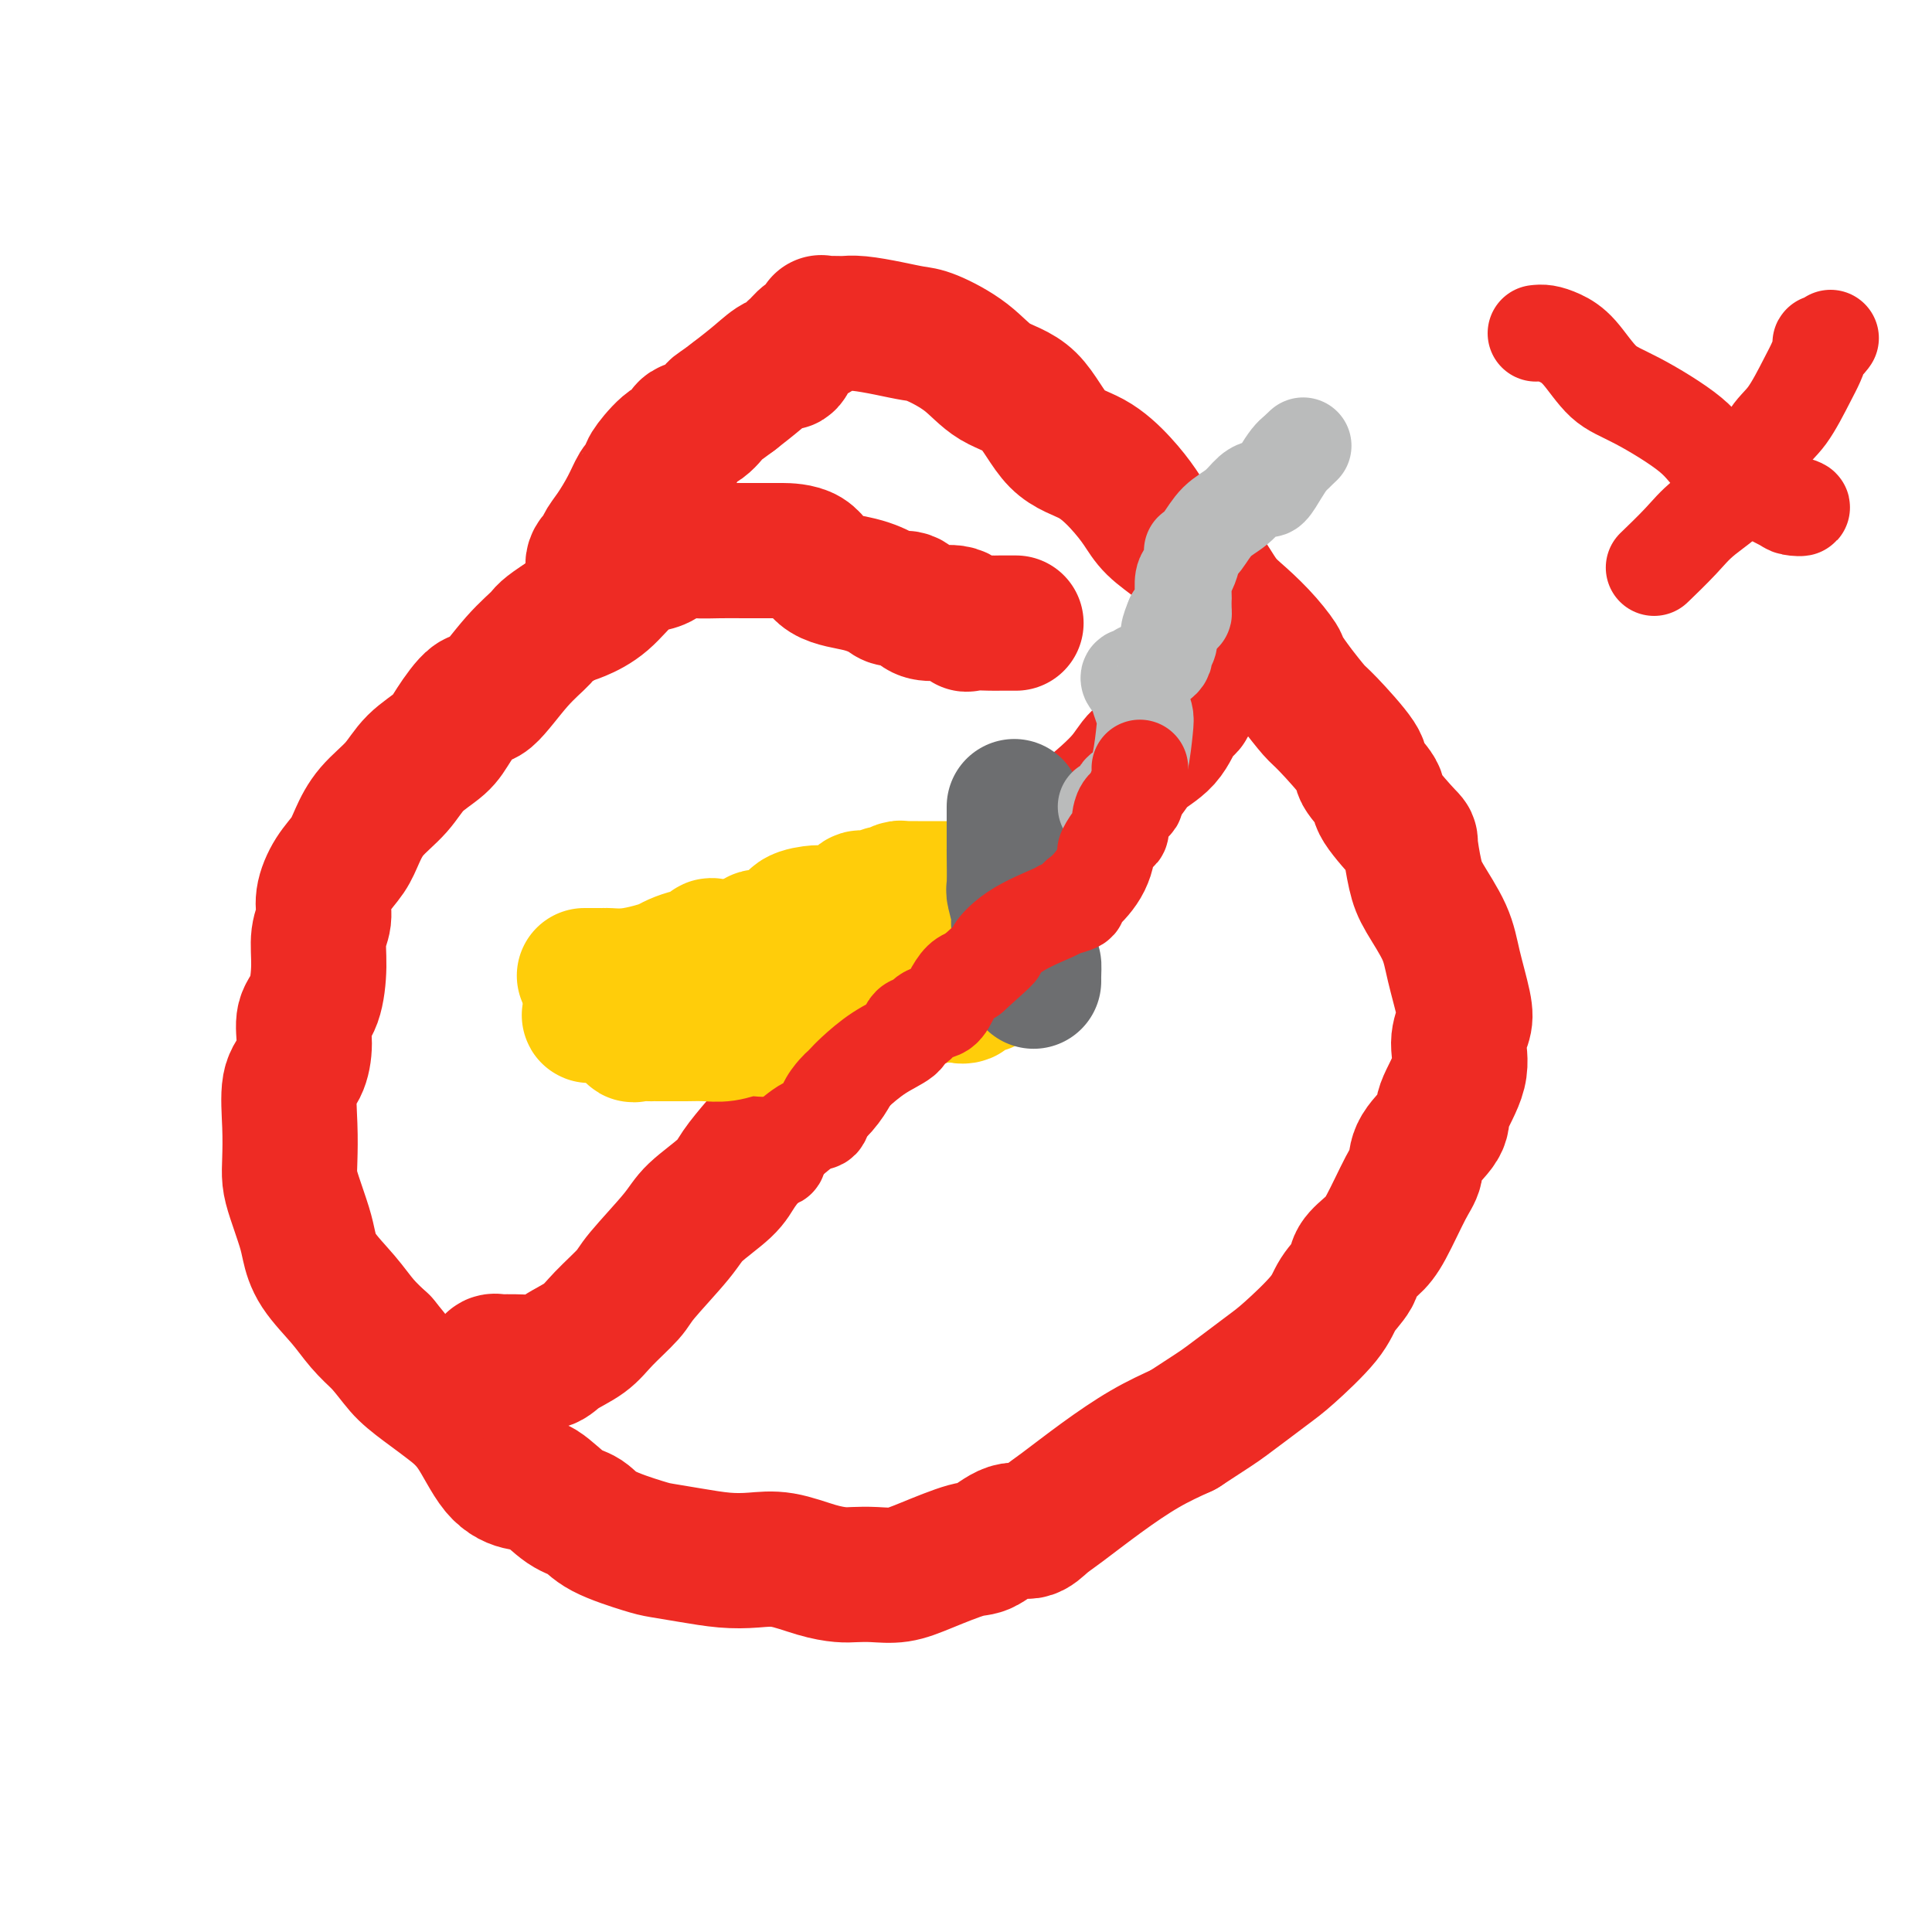
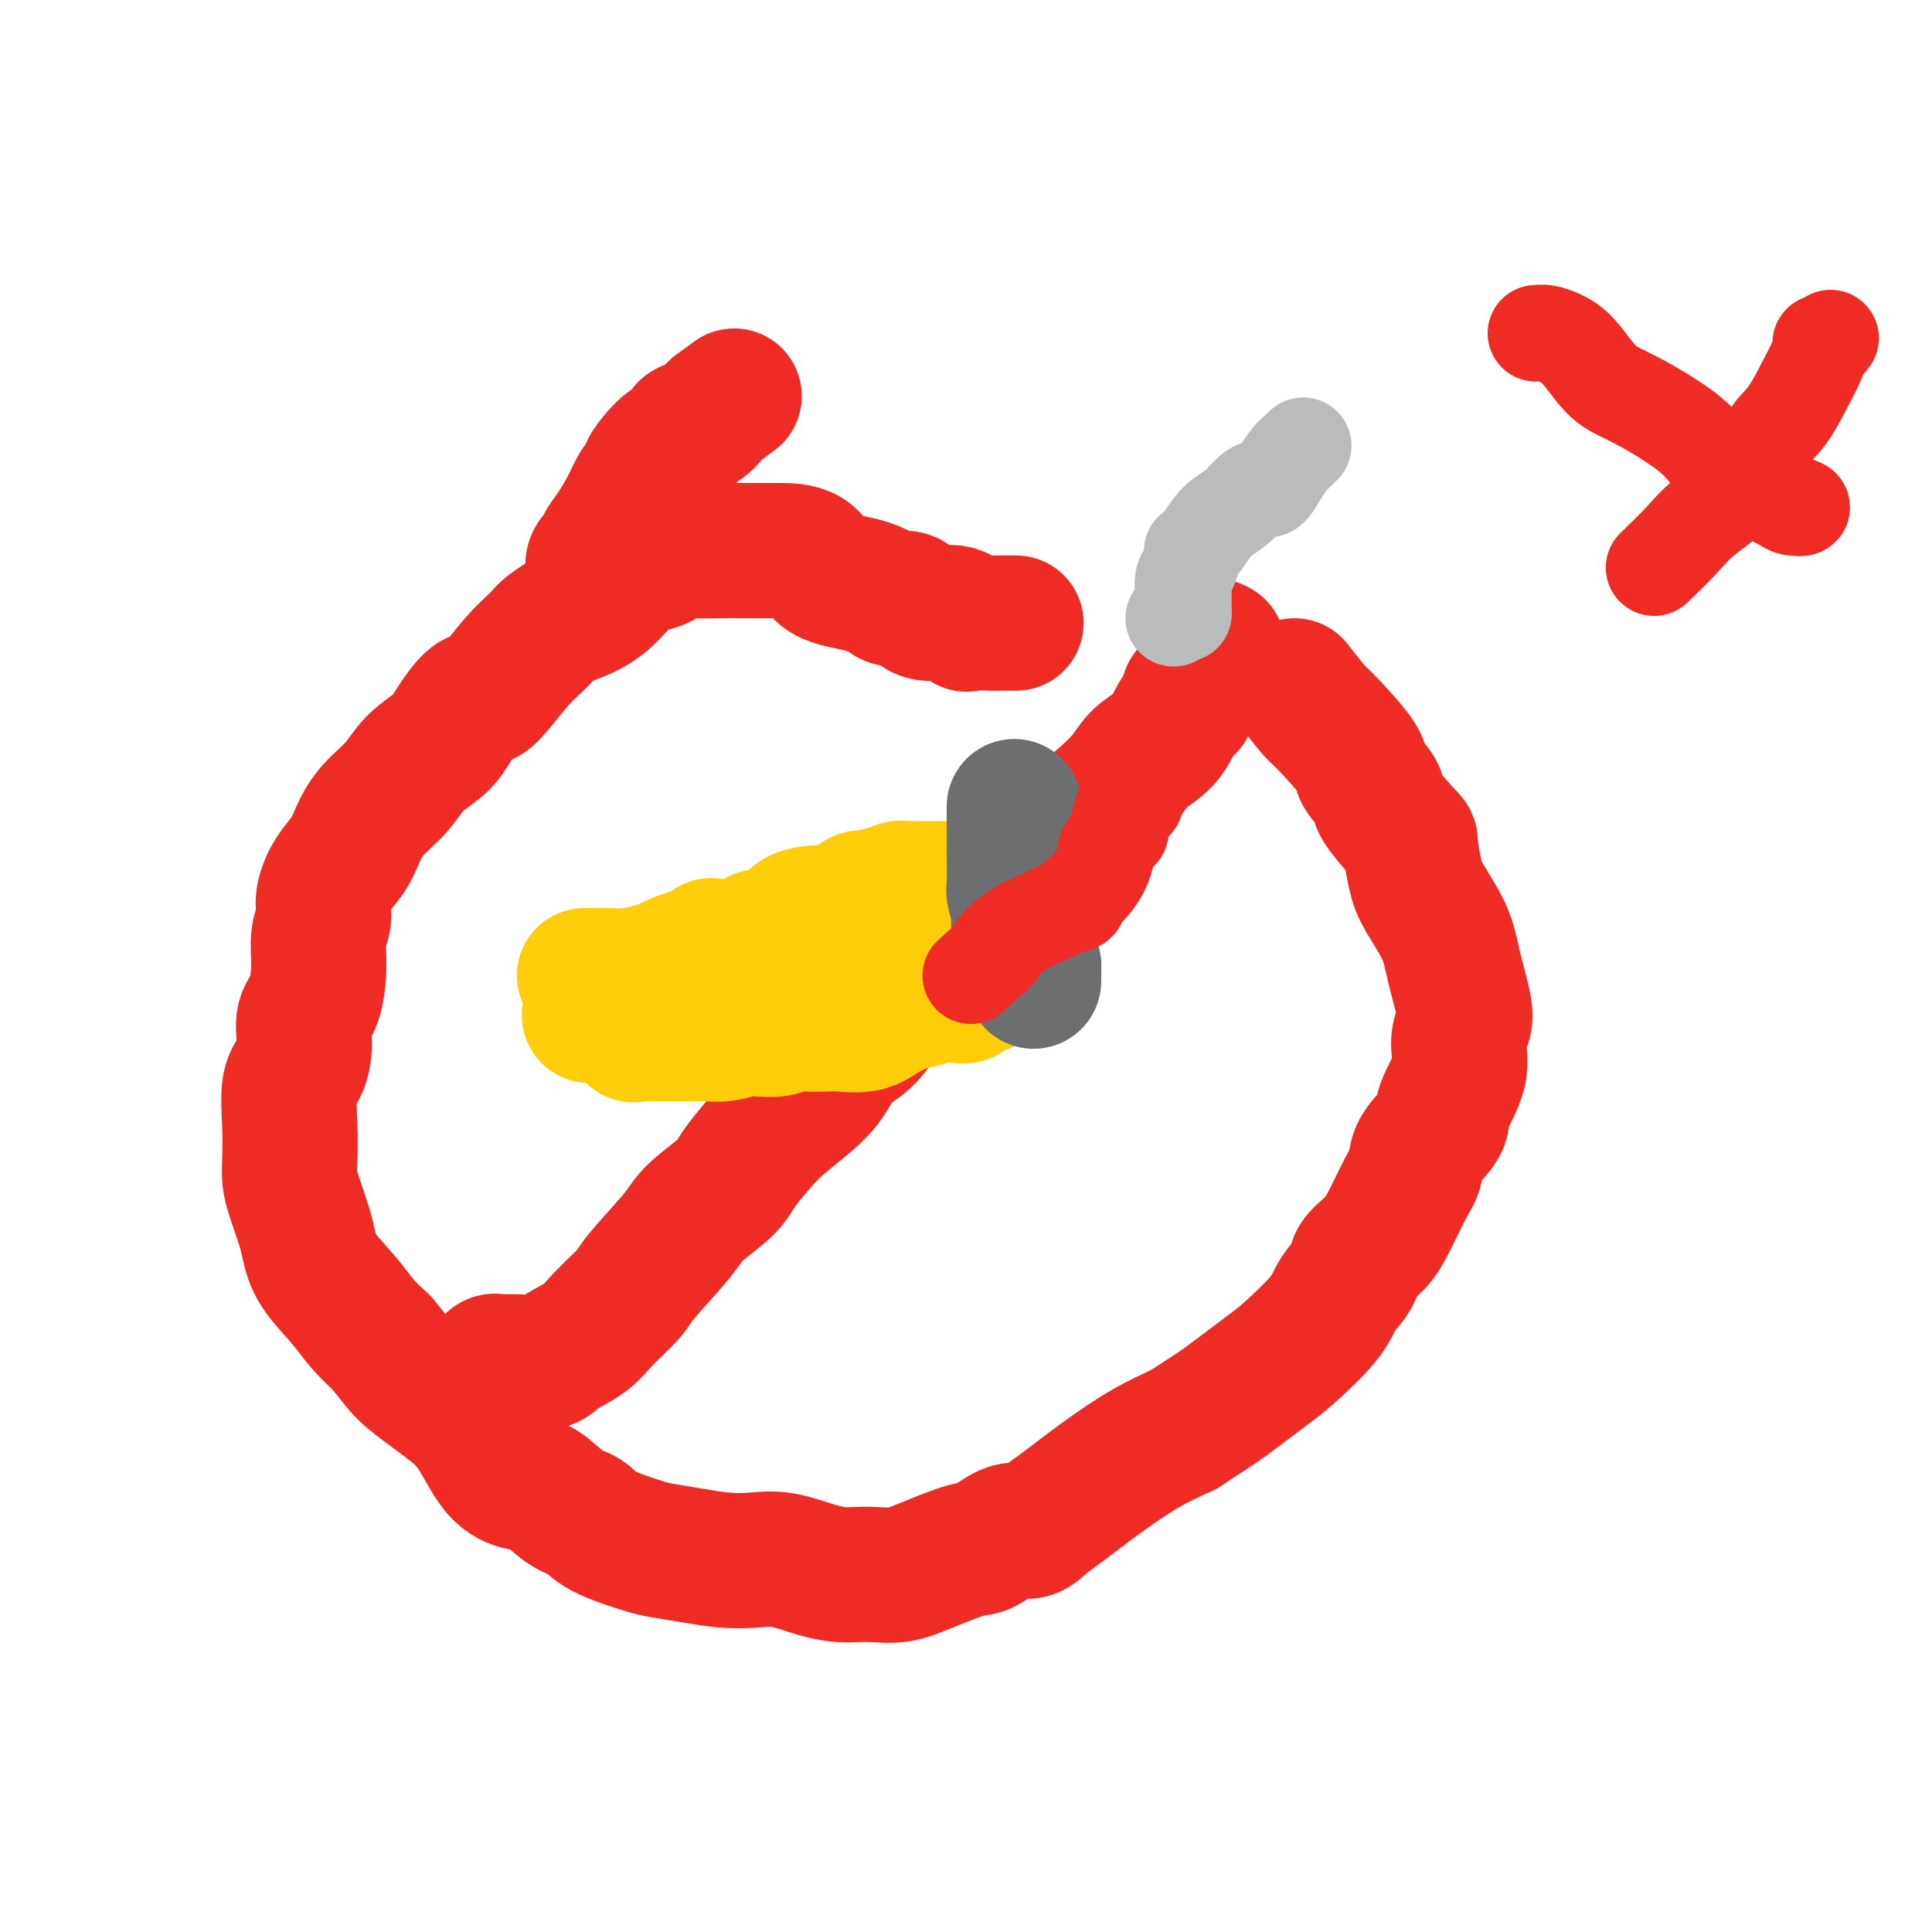
<svg xmlns="http://www.w3.org/2000/svg" viewBox="0 0 400 400" version="1.1">
  <g fill="none" stroke="#EE2B24" stroke-width="28" stroke-linecap="round" stroke-linejoin="round">
    <path d="M210,129c0.310,0.001 0.620,0.002 0,0c-0.620,-0.002 -2.169,-0.008 -3,0c-0.831,0.008 -0.943,0.031 -2,0c-1.057,-0.031 -3.060,-0.115 -4,0c-0.940,0.115 -0.817,0.430 -1,0c-0.183,-0.430 -0.672,-1.603 -2,-2c-1.328,-0.397 -3.495,-0.017 -5,0c-1.505,0.017 -2.349,-0.328 -3,-1c-0.651,-0.672 -1.108,-1.672 -2,-2c-0.892,-0.328 -2.217,0.017 -3,0c-0.783,-0.017 -1.024,-0.397 -2,-1c-0.976,-0.603 -2.689,-1.430 -5,-2c-2.311,-0.570 -5.221,-0.885 -7,-2c-1.779,-1.115 -2.428,-3.031 -4,-4c-1.572,-0.969 -4.068,-0.992 -5,-1c-0.932,-0.008 -0.300,-0.002 -1,0c-0.700,0.002 -2.732,-0.001 -4,0c-1.268,0.001 -1.771,0.007 -3,0c-1.229,-0.007 -3.185,-0.027 -5,0c-1.815,0.027 -3.489,0.102 -5,0c-1.511,-0.102 -2.861,-0.379 -4,0c-1.139,0.379 -2.069,1.415 -3,2c-0.931,0.585 -1.863,0.720 -3,1c-1.137,0.280 -2.480,0.704 -4,2c-1.520,1.296 -3.217,3.464 -5,5c-1.783,1.536 -3.652,2.439 -5,3c-1.348,0.561 -2.174,0.781 -3,1" />
    <path d="M117,128c-4.476,2.883 -4.165,3.089 -5,4c-0.835,0.911 -2.815,2.525 -5,5c-2.185,2.475 -4.573,5.809 -6,7c-1.427,1.191 -1.892,0.239 -3,1c-1.108,0.761 -2.859,3.234 -4,5c-1.141,1.766 -1.671,2.825 -3,4c-1.329,1.175 -3.457,2.467 -5,4c-1.543,1.533 -2.500,3.308 -4,5c-1.500,1.692 -3.545,3.302 -5,5c-1.455,1.698 -2.322,3.483 -3,5c-0.678,1.517 -1.166,2.767 -2,4c-0.834,1.233 -2.013,2.448 -3,4c-0.987,1.552 -1.783,3.441 -2,5c-0.217,1.559 0.144,2.789 0,4c-0.144,1.211 -0.795,2.402 -1,4c-0.205,1.598 0.034,3.604 0,6c-0.034,2.396 -0.342,5.183 -1,7c-0.658,1.817 -1.665,2.665 -2,4c-0.335,1.335 0.001,3.158 0,5c-0.001,1.842 -0.341,3.704 -1,5c-0.659,1.296 -1.639,2.028 -2,4c-0.361,1.972 -0.104,5.185 0,8c0.104,2.815 0.055,5.231 0,7c-0.055,1.769 -0.117,2.891 0,4c0.117,1.109 0.411,2.207 1,4c0.589,1.793 1.472,4.282 2,6c0.528,1.718 0.699,2.665 1,4c0.301,1.335 0.730,3.059 2,5c1.270,1.941 3.380,4.100 5,6c1.620,1.900 2.748,3.543 4,5c1.252,1.457 2.626,2.729 4,4" />
    <path d="M79,278c2.888,3.472 3.608,4.652 5,6c1.392,1.348 3.457,2.862 5,4c1.543,1.138 2.564,1.899 4,3c1.436,1.101 3.286,2.543 5,5c1.714,2.457 3.292,5.928 5,8c1.708,2.072 3.548,2.746 5,3c1.452,0.254 2.518,0.089 4,1c1.482,0.911 3.381,2.898 5,4c1.619,1.102 2.958,1.317 4,2c1.042,0.683 1.785,1.833 4,3c2.215,1.167 5.900,2.352 8,3c2.100,0.648 2.614,0.760 4,1c1.386,0.240 3.643,0.607 6,1c2.357,0.393 4.812,0.813 7,1c2.188,0.187 4.107,0.141 6,0c1.893,-0.141 3.758,-0.378 6,0c2.242,0.378 4.860,1.370 7,2c2.140,0.630 3.800,0.896 5,1c1.200,0.104 1.939,0.045 3,0c1.061,-0.045 2.445,-0.076 4,0c1.555,0.076 3.279,0.257 5,0c1.721,-0.257 3.437,-0.953 6,-2c2.563,-1.047 5.974,-2.444 8,-3c2.026,-0.556 2.667,-0.271 4,-1c1.333,-0.729 3.357,-2.472 5,-3c1.643,-0.528 2.905,0.158 4,0c1.095,-0.158 2.023,-1.161 3,-2c0.977,-0.839 2.004,-1.513 4,-3c1.996,-1.487 4.960,-3.785 8,-6c3.040,-2.215 6.154,-4.347 9,-6c2.846,-1.653 5.423,-2.826 8,-4" />
    <path d="M245,296c6.557,-4.283 6.949,-4.490 9,-6c2.051,-1.510 5.762,-4.322 8,-6c2.238,-1.678 3.004,-2.220 5,-4c1.996,-1.780 5.224,-4.798 7,-7c1.776,-2.202 2.102,-3.589 3,-5c0.898,-1.411 2.369,-2.846 3,-4c0.631,-1.154 0.422,-2.027 1,-3c0.578,-0.973 1.945,-2.047 3,-3c1.055,-0.953 1.800,-1.785 3,-4c1.200,-2.215 2.854,-5.815 4,-8c1.146,-2.185 1.783,-2.957 2,-4c0.217,-1.043 0.015,-2.358 1,-4c0.985,-1.642 3.157,-3.612 4,-5c0.843,-1.388 0.357,-2.195 1,-4c0.643,-1.805 2.414,-4.610 3,-7c0.586,-2.390 -0.015,-4.366 0,-6c0.015,-1.634 0.646,-2.926 1,-4c0.354,-1.074 0.432,-1.929 0,-4c-0.432,-2.071 -1.374,-5.358 -2,-8c-0.626,-2.642 -0.937,-4.640 -2,-7c-1.063,-2.360 -2.878,-5.084 -4,-7c-1.122,-1.916 -1.551,-3.025 -2,-5c-0.449,-1.975 -0.917,-4.816 -1,-6c-0.083,-1.184 0.218,-0.711 -1,-2c-1.218,-1.289 -3.954,-4.342 -5,-6c-1.046,-1.658 -0.400,-1.922 -1,-3c-0.600,-1.078 -2.445,-2.968 -3,-4c-0.555,-1.032 0.181,-1.204 -1,-3c-1.181,-1.796 -4.280,-5.214 -6,-7c-1.720,-1.786 -2.063,-1.939 -3,-3c-0.937,-1.061 -2.469,-3.031 -4,-5" />
-     <path d="M268,142c-4.278,-6.064 -2.972,-4.726 -3,-5c-0.028,-0.274 -1.391,-2.162 -3,-4c-1.609,-1.838 -3.463,-3.625 -5,-5c-1.537,-1.375 -2.756,-2.337 -4,-4c-1.244,-1.663 -2.512,-4.025 -4,-6c-1.488,-1.975 -3.196,-3.561 -5,-5c-1.804,-1.439 -3.703,-2.729 -5,-4c-1.297,-1.271 -1.993,-2.522 -3,-4c-1.007,-1.478 -2.327,-3.184 -4,-5c-1.673,-1.816 -3.701,-3.741 -6,-5c-2.299,-1.259 -4.870,-1.850 -7,-4c-2.130,-2.150 -3.818,-5.857 -6,-8c-2.182,-2.143 -4.857,-2.720 -7,-4c-2.143,-1.280 -3.753,-3.261 -6,-5c-2.247,-1.739 -5.131,-3.237 -7,-4c-1.869,-0.763 -2.722,-0.793 -4,-1c-1.278,-0.207 -2.980,-0.592 -5,-1c-2.020,-0.408 -4.359,-0.841 -6,-1c-1.641,-0.159 -2.583,-0.044 -3,0c-0.417,0.044 -0.310,0.019 -1,0c-0.690,-0.019 -2.176,-0.031 -3,0c-0.824,0.031 -0.984,0.107 -1,0c-0.016,-0.107 0.112,-0.395 0,0c-0.112,0.395 -0.463,1.473 -1,2c-0.537,0.527 -1.259,0.503 -2,1c-0.741,0.497 -1.502,1.514 -2,2c-0.498,0.486 -0.733,0.440 -1,1c-0.267,0.560 -0.566,1.728 -1,2c-0.434,0.272 -1.001,-0.350 -2,0c-0.999,0.350 -2.428,1.671 -4,3c-1.572,1.329 -3.286,2.664 -5,4" />
    <path d="M152,82c-3.709,2.820 -3.481,2.370 -4,3c-0.519,0.630 -1.786,2.340 -3,3c-1.214,0.660 -2.377,0.270 -3,1c-0.623,0.730 -0.706,2.581 -1,3c-0.294,0.419 -0.799,-0.595 -2,0c-1.201,0.595 -3.097,2.797 -4,4c-0.903,1.203 -0.811,1.406 -1,2c-0.189,0.594 -0.657,1.578 -1,2c-0.343,0.422 -0.559,0.283 -1,1c-0.441,0.717 -1.106,2.289 -2,4c-0.894,1.711 -2.015,3.562 -3,5c-0.985,1.438 -1.833,2.463 -2,3c-0.167,0.537 0.347,0.587 0,1c-0.347,0.413 -1.555,1.188 -2,2c-0.445,0.812 -0.127,1.661 0,2c0.127,0.339 0.064,0.170 0,0" />
    <path d="M102,284c-0.144,-0.844 -0.288,-1.689 0,-2c0.288,-0.311 1.009,-0.089 1,0c-0.009,0.089 -0.746,0.043 0,0c0.746,-0.043 2.977,-0.085 5,0c2.023,0.085 3.838,0.297 5,0c1.162,-0.297 1.672,-1.103 3,-2c1.328,-0.897 3.476,-1.885 5,-3c1.524,-1.115 2.425,-2.358 4,-4c1.575,-1.642 3.826,-3.681 5,-5c1.174,-1.319 1.272,-1.916 3,-4c1.728,-2.084 5.088,-5.656 7,-8c1.912,-2.344 2.377,-3.461 4,-5c1.623,-1.539 4.406,-3.502 6,-5c1.594,-1.498 2.000,-2.533 3,-4c1.000,-1.467 2.595,-3.367 4,-5c1.405,-1.633 2.619,-3.000 5,-5c2.381,-2.000 5.927,-4.634 8,-7c2.073,-2.366 2.671,-4.464 4,-6c1.329,-1.536 3.389,-2.508 5,-4c1.611,-1.492 2.774,-3.503 4,-5c1.226,-1.497 2.513,-2.481 4,-4c1.487,-1.519 3.172,-3.572 6,-6c2.828,-2.428 6.800,-5.231 9,-7c2.200,-1.769 2.629,-2.506 4,-4c1.371,-1.494 3.686,-3.747 6,-6" />
    <path d="M212,183c14.851,-15.410 6.480,-6.936 4,-5c-2.480,1.936 0.931,-2.665 3,-5c2.069,-2.335 2.794,-2.405 5,-4c2.206,-1.595 5.891,-4.717 8,-7c2.109,-2.283 2.642,-3.729 4,-5c1.358,-1.271 3.542,-2.368 5,-4c1.458,-1.632 2.188,-3.799 3,-5c0.812,-1.201 1.704,-1.435 2,-2c0.296,-0.565 -0.004,-1.459 0,-2c0.004,-0.541 0.313,-0.728 1,-1c0.687,-0.272 1.752,-0.631 2,-1c0.248,-0.369 -0.322,-0.750 0,-2c0.322,-1.250 1.537,-3.368 2,-4c0.463,-0.632 0.176,0.222 0,0c-0.176,-0.222 -0.240,-1.521 0,-2c0.240,-0.479 0.783,-0.137 1,0c0.217,0.137 0.109,0.068 0,0" />
  </g>
  <g fill="none" stroke="#FFCD0A" stroke-width="28" stroke-linecap="round" stroke-linejoin="round">
    <path d="M121,202c0.368,0.000 0.736,0.001 1,0c0.264,-0.001 0.423,-0.003 1,0c0.577,0.003 1.572,0.012 2,0c0.428,-0.012 0.288,-0.044 1,0c0.712,0.044 2.277,0.166 4,0c1.723,-0.166 3.603,-0.619 5,-1c1.397,-0.381 2.311,-0.688 3,-1c0.689,-0.312 1.155,-0.627 2,-1c0.845,-0.373 2.071,-0.804 3,-1c0.929,-0.196 1.562,-0.158 2,0c0.438,0.158 0.681,0.435 1,0c0.319,-0.435 0.715,-1.581 1,-2c0.285,-0.419 0.457,-0.112 1,0c0.543,0.112 1.455,0.030 2,0c0.545,-0.030 0.724,-0.008 1,0c0.276,0.008 0.650,0.002 1,0c0.350,-0.002 0.675,-0.001 1,0" />
    <path d="M153,196c5.610,-1.399 3.636,-1.896 4,-2c0.364,-0.104 3.068,0.184 4,0c0.932,-0.184 0.092,-0.840 0,-1c-0.092,-0.160 0.564,0.178 1,0c0.436,-0.178 0.652,-0.870 1,-1c0.348,-0.130 0.828,0.303 1,0c0.172,-0.303 0.034,-1.343 1,-2c0.966,-0.657 3.034,-0.931 4,-1c0.966,-0.069 0.830,0.069 2,0c1.170,-0.069 3.646,-0.343 5,-1c1.354,-0.657 1.585,-1.696 2,-2c0.415,-0.304 1.015,0.129 2,0c0.985,-0.129 2.357,-0.819 3,-1c0.643,-0.181 0.557,0.148 1,0c0.443,-0.148 1.416,-0.772 2,-1c0.584,-0.228 0.780,-0.061 1,0c0.220,0.061 0.465,0.016 1,0c0.535,-0.016 1.361,-0.004 2,0c0.639,0.004 1.091,0.001 2,0c0.909,-0.001 2.275,-0.000 3,0c0.725,0.000 0.809,0.000 1,0c0.191,-0.000 0.487,-0.001 1,0c0.513,0.001 1.242,0.004 2,0c0.758,-0.004 1.546,-0.016 2,0c0.454,0.016 0.575,0.060 1,0c0.425,-0.060 1.155,-0.222 2,0c0.845,0.222 1.804,0.829 2,1c0.196,0.171 -0.373,-0.094 0,0c0.373,0.094 1.686,0.547 3,1" />
    <path d="M209,186c3.776,0.309 1.718,0.083 1,0c-0.718,-0.083 -0.094,-0.022 0,0c0.094,0.022 -0.342,0.006 -1,0c-0.658,-0.006 -1.538,-0.002 -2,0c-0.462,0.002 -0.504,0.000 -1,0c-0.496,-0.000 -1.444,0.000 -2,0c-0.556,-0.000 -0.720,-0.002 -1,0c-0.280,0.002 -0.676,0.007 -1,0c-0.324,-0.007 -0.577,-0.026 -1,0c-0.423,0.026 -1.017,0.098 -1,0c0.017,-0.098 0.646,-0.366 0,0c-0.646,0.366 -2.568,1.365 -4,2c-1.432,0.635 -2.373,0.905 -3,1c-0.627,0.095 -0.941,0.015 -1,0c-0.059,-0.015 0.138,0.034 0,0c-0.138,-0.034 -0.611,-0.153 -1,0c-0.389,0.153 -0.695,0.576 -1,1" />
    <path d="M190,190c-3.640,1.085 -3.241,1.799 -3,2c0.241,0.201 0.323,-0.110 0,0c-0.323,0.110 -1.051,0.642 -2,1c-0.949,0.358 -2.120,0.541 -3,1c-0.880,0.459 -1.470,1.195 -3,2c-1.530,0.805 -4.001,1.681 -5,2c-0.999,0.319 -0.528,0.083 -2,0c-1.472,-0.083 -4.888,-0.013 -7,0c-2.112,0.013 -2.922,-0.029 -4,0c-1.078,0.029 -2.425,0.131 -4,1c-1.575,0.869 -3.378,2.505 -5,3c-1.622,0.495 -3.064,-0.151 -4,0c-0.936,0.151 -1.366,1.098 -3,2c-1.634,0.902 -4.474,1.757 -6,2c-1.526,0.243 -1.740,-0.128 -3,0c-1.260,0.128 -3.567,0.755 -5,1c-1.433,0.245 -1.992,0.107 -3,0c-1.008,-0.107 -2.464,-0.183 -3,0c-0.536,0.183 -0.153,0.624 0,1c0.153,0.376 0.077,0.688 0,1" />
    <path d="M125,209c-5.667,1.886 -1.834,1.101 0,1c1.834,-0.101 1.670,0.481 2,1c0.330,0.519 1.153,0.976 2,1c0.847,0.024 1.719,-0.386 2,0c0.281,0.386 -0.028,1.568 0,2c0.028,0.432 0.393,0.116 1,0c0.607,-0.116 1.457,-0.031 2,0c0.543,0.031 0.781,0.008 1,0c0.219,-0.008 0.421,-0.003 1,0c0.579,0.003 1.536,0.002 2,0c0.464,-0.002 0.435,-0.004 1,0c0.565,0.004 1.725,0.015 3,0c1.275,-0.015 2.666,-0.056 4,0c1.334,0.056 2.612,0.207 4,0c1.388,-0.207 2.888,-0.774 4,-1c1.112,-0.226 1.838,-0.113 3,0c1.162,0.113 2.760,0.226 4,0c1.240,-0.226 2.124,-0.791 3,-1c0.876,-0.209 1.746,-0.062 3,0c1.254,0.062 2.894,0.039 4,0c1.106,-0.039 1.678,-0.093 3,0c1.322,0.093 3.394,0.333 5,0c1.606,-0.333 2.744,-1.238 4,-2c1.256,-0.762 2.628,-1.381 4,-2" />
    <path d="M187,208c2.051,-0.785 3.180,-0.746 4,-1c0.820,-0.254 1.332,-0.801 2,-1c0.668,-0.199 1.492,-0.051 2,0c0.508,0.051 0.699,0.006 1,0c0.301,-0.006 0.711,0.026 1,0c0.289,-0.026 0.459,-0.112 1,0c0.541,0.112 1.455,0.422 2,0c0.545,-0.422 0.721,-1.577 1,-2c0.279,-0.423 0.663,-0.113 1,0c0.337,0.113 0.629,0.031 1,0c0.371,-0.031 0.820,-0.009 1,0c0.180,0.009 0.090,0.004 0,0" />
  </g>
  <g fill="none" stroke="#6D6E70" stroke-width="28" stroke-linecap="round" stroke-linejoin="round">
    <path d="M210,167c-0.000,0.375 -0.000,0.749 0,1c0.000,0.251 0.000,0.377 0,1c-0.000,0.623 -0.000,1.743 0,2c0.000,0.257 0.000,-0.347 0,0c-0.000,0.347 -0.000,1.646 0,2c0.000,0.354 0.000,-0.237 0,0c-0.000,0.237 -0.001,1.303 0,2c0.001,0.697 0.004,1.024 0,1c-0.004,-0.024 -0.015,-0.401 0,1c0.015,1.401 0.056,4.579 0,6c-0.056,1.421 -0.208,1.085 0,2c0.208,0.915 0.778,3.083 1,4c0.222,0.917 0.098,0.585 0,1c-0.098,0.415 -0.170,1.579 0,2c0.170,0.421 0.581,0.099 1,1c0.419,0.901 0.844,3.025 1,4c0.156,0.975 0.042,0.801 0,1c-0.042,0.199 -0.012,0.771 0,1c0.012,0.229 0.006,0.114 0,0" />
    <path d="M213,199c0.691,5.051 0.917,1.679 1,1c0.083,-0.679 0.022,1.333 0,2c-0.022,0.667 -0.006,-0.013 0,0c0.006,0.013 0.002,0.718 0,1c-0.002,0.282 -0.001,0.141 0,0" />
  </g>
  <g fill="none" stroke="#BABBBB" stroke-width="20" stroke-linecap="round" stroke-linejoin="round">
-     <path d="M229,167c0.779,0.336 1.557,0.672 2,0c0.443,-0.672 0.550,-2.353 1,-3c0.450,-0.647 1.242,-0.259 2,-1c0.758,-0.741 1.482,-2.612 2,-5c0.518,-2.388 0.829,-5.294 1,-7c0.171,-1.706 0.201,-2.213 0,-3c-0.201,-0.787 -0.635,-1.856 -1,-3c-0.365,-1.144 -0.662,-2.363 -1,-3c-0.338,-0.637 -0.715,-0.690 -1,-1c-0.285,-0.310 -0.476,-0.875 0,-1c0.476,-0.125 1.619,0.192 2,0c0.381,-0.192 0.001,-0.892 0,-1c-0.001,-0.108 0.377,0.375 1,0c0.623,-0.375 1.491,-1.609 2,-2c0.509,-0.391 0.657,0.062 1,0c0.343,-0.062 0.879,-0.638 1,-1c0.121,-0.362 -0.174,-0.509 0,-1c0.174,-0.491 0.816,-1.324 1,-2c0.184,-0.676 -0.090,-1.193 0,-2c0.090,-0.807 0.545,-1.903 1,-3" />
    <path d="M243,128c1.690,-2.363 1.916,-1.270 2,-1c0.084,0.270 0.025,-0.282 0,-1c-0.025,-0.718 -0.017,-1.600 0,-2c0.017,-0.400 0.043,-0.318 0,-1c-0.043,-0.682 -0.157,-2.129 0,-3c0.157,-0.871 0.583,-1.166 1,-2c0.417,-0.834 0.823,-2.208 1,-3c0.177,-0.792 0.123,-1.002 0,-1c-0.123,0.002 -0.314,0.214 0,0c0.314,-0.214 1.135,-0.856 2,-2c0.865,-1.144 1.776,-2.790 3,-4c1.224,-1.210 2.761,-1.982 4,-3c1.239,-1.018 2.180,-2.281 3,-3c0.820,-0.719 1.519,-0.893 2,-1c0.481,-0.107 0.746,-0.148 1,0c0.254,0.148 0.499,0.484 1,0c0.501,-0.484 1.258,-1.790 2,-3c0.742,-1.210 1.469,-2.326 2,-3c0.531,-0.674 0.866,-0.907 1,-1c0.134,-0.093 0.067,-0.047 0,0" />
    <path d="M268,94c3.167,-3.000 1.583,-1.500 0,0" />
  </g>
  <g fill="none" stroke="#EE2B24" stroke-width="20" stroke-linecap="round" stroke-linejoin="round">
-     <path d="M157,241c0.762,0.119 1.524,0.239 2,0c0.476,-0.239 0.665,-0.835 1,-1c0.335,-0.165 0.815,0.102 1,0c0.185,-0.102 0.076,-0.572 0,-1c-0.076,-0.428 -0.119,-0.815 1,-2c1.119,-1.185 3.399,-3.168 5,-4c1.601,-0.832 2.523,-0.513 3,-1c0.477,-0.487 0.510,-1.781 1,-3c0.490,-1.219 1.438,-2.364 2,-3c0.562,-0.636 0.739,-0.765 1,-1c0.261,-0.235 0.605,-0.577 1,-1c0.395,-0.423 0.841,-0.927 2,-2c1.159,-1.073 3.031,-2.716 5,-4c1.969,-1.284 4.035,-2.207 5,-3c0.965,-0.793 0.829,-1.454 1,-2c0.171,-0.546 0.651,-0.978 1,-1c0.349,-0.022 0.569,0.366 1,0c0.431,-0.366 1.074,-1.485 2,-2c0.926,-0.515 2.135,-0.427 3,-1c0.865,-0.573 1.387,-1.808 2,-3c0.613,-1.192 1.318,-2.341 2,-3c0.682,-0.659 1.341,-0.830 2,-1" />
    <path d="M201,202c7.821,-6.985 5.375,-4.946 5,-5c-0.375,-0.054 1.321,-2.200 4,-4c2.679,-1.800 6.342,-3.255 8,-4c1.658,-0.745 1.312,-0.779 2,-1c0.688,-0.221 2.411,-0.628 3,-1c0.589,-0.372 0.043,-0.710 0,-1c-0.043,-0.290 0.418,-0.534 1,-1c0.582,-0.466 1.287,-1.155 2,-2c0.713,-0.845 1.435,-1.846 2,-3c0.565,-1.154 0.975,-2.460 1,-3c0.025,-0.540 -0.333,-0.315 0,-1c0.333,-0.685 1.359,-2.282 2,-3c0.641,-0.718 0.898,-0.559 1,-1c0.102,-0.441 0.051,-1.484 0,-2c-0.051,-0.516 -0.101,-0.506 0,-1c0.101,-0.494 0.353,-1.493 1,-2c0.647,-0.507 1.690,-0.522 2,-1c0.310,-0.478 -0.113,-1.419 0,-2c0.113,-0.581 0.762,-0.800 1,-1c0.238,-0.200 0.064,-0.379 0,-1c-0.064,-0.621 -0.017,-1.682 0,-2c0.017,-0.318 0.005,0.107 0,0c-0.005,-0.107 -0.001,-0.745 0,-1c0.001,-0.255 0.001,-0.128 0,0" />
    <path d="M379,70c-0.304,0.434 -0.608,0.867 -1,1c-0.392,0.133 -0.873,-0.036 -1,0c-0.127,0.036 0.102,0.276 0,1c-0.102,0.724 -0.533,1.931 -1,3c-0.467,1.069 -0.971,2.000 -2,4c-1.029,2.000 -2.583,5.068 -4,7c-1.417,1.932 -2.696,2.729 -4,5c-1.304,2.271 -2.634,6.017 -5,9c-2.366,2.983 -5.768,5.202 -8,7c-2.232,1.798 -3.293,3.177 -5,5c-1.707,1.823 -4.059,4.092 -5,5c-0.941,0.908 -0.470,0.454 0,0" />
    <path d="M318,69c0.596,-0.066 1.191,-0.131 2,0c0.809,0.131 1.830,0.459 3,1c1.170,0.541 2.488,1.293 4,3c1.512,1.707 3.216,4.367 5,6c1.784,1.633 3.647,2.240 7,4c3.353,1.760 8.194,4.674 11,7c2.806,2.326 3.576,4.063 5,5c1.424,0.937 3.502,1.075 5,2c1.498,0.925 2.415,2.636 4,4c1.585,1.364 3.839,2.379 5,3c1.161,0.621 1.229,0.847 2,1c0.771,0.153 2.246,0.234 2,0c-0.246,-0.234 -2.213,-0.781 -3,-1c-0.787,-0.219 -0.393,-0.109 0,0" />
  </g>
</svg>